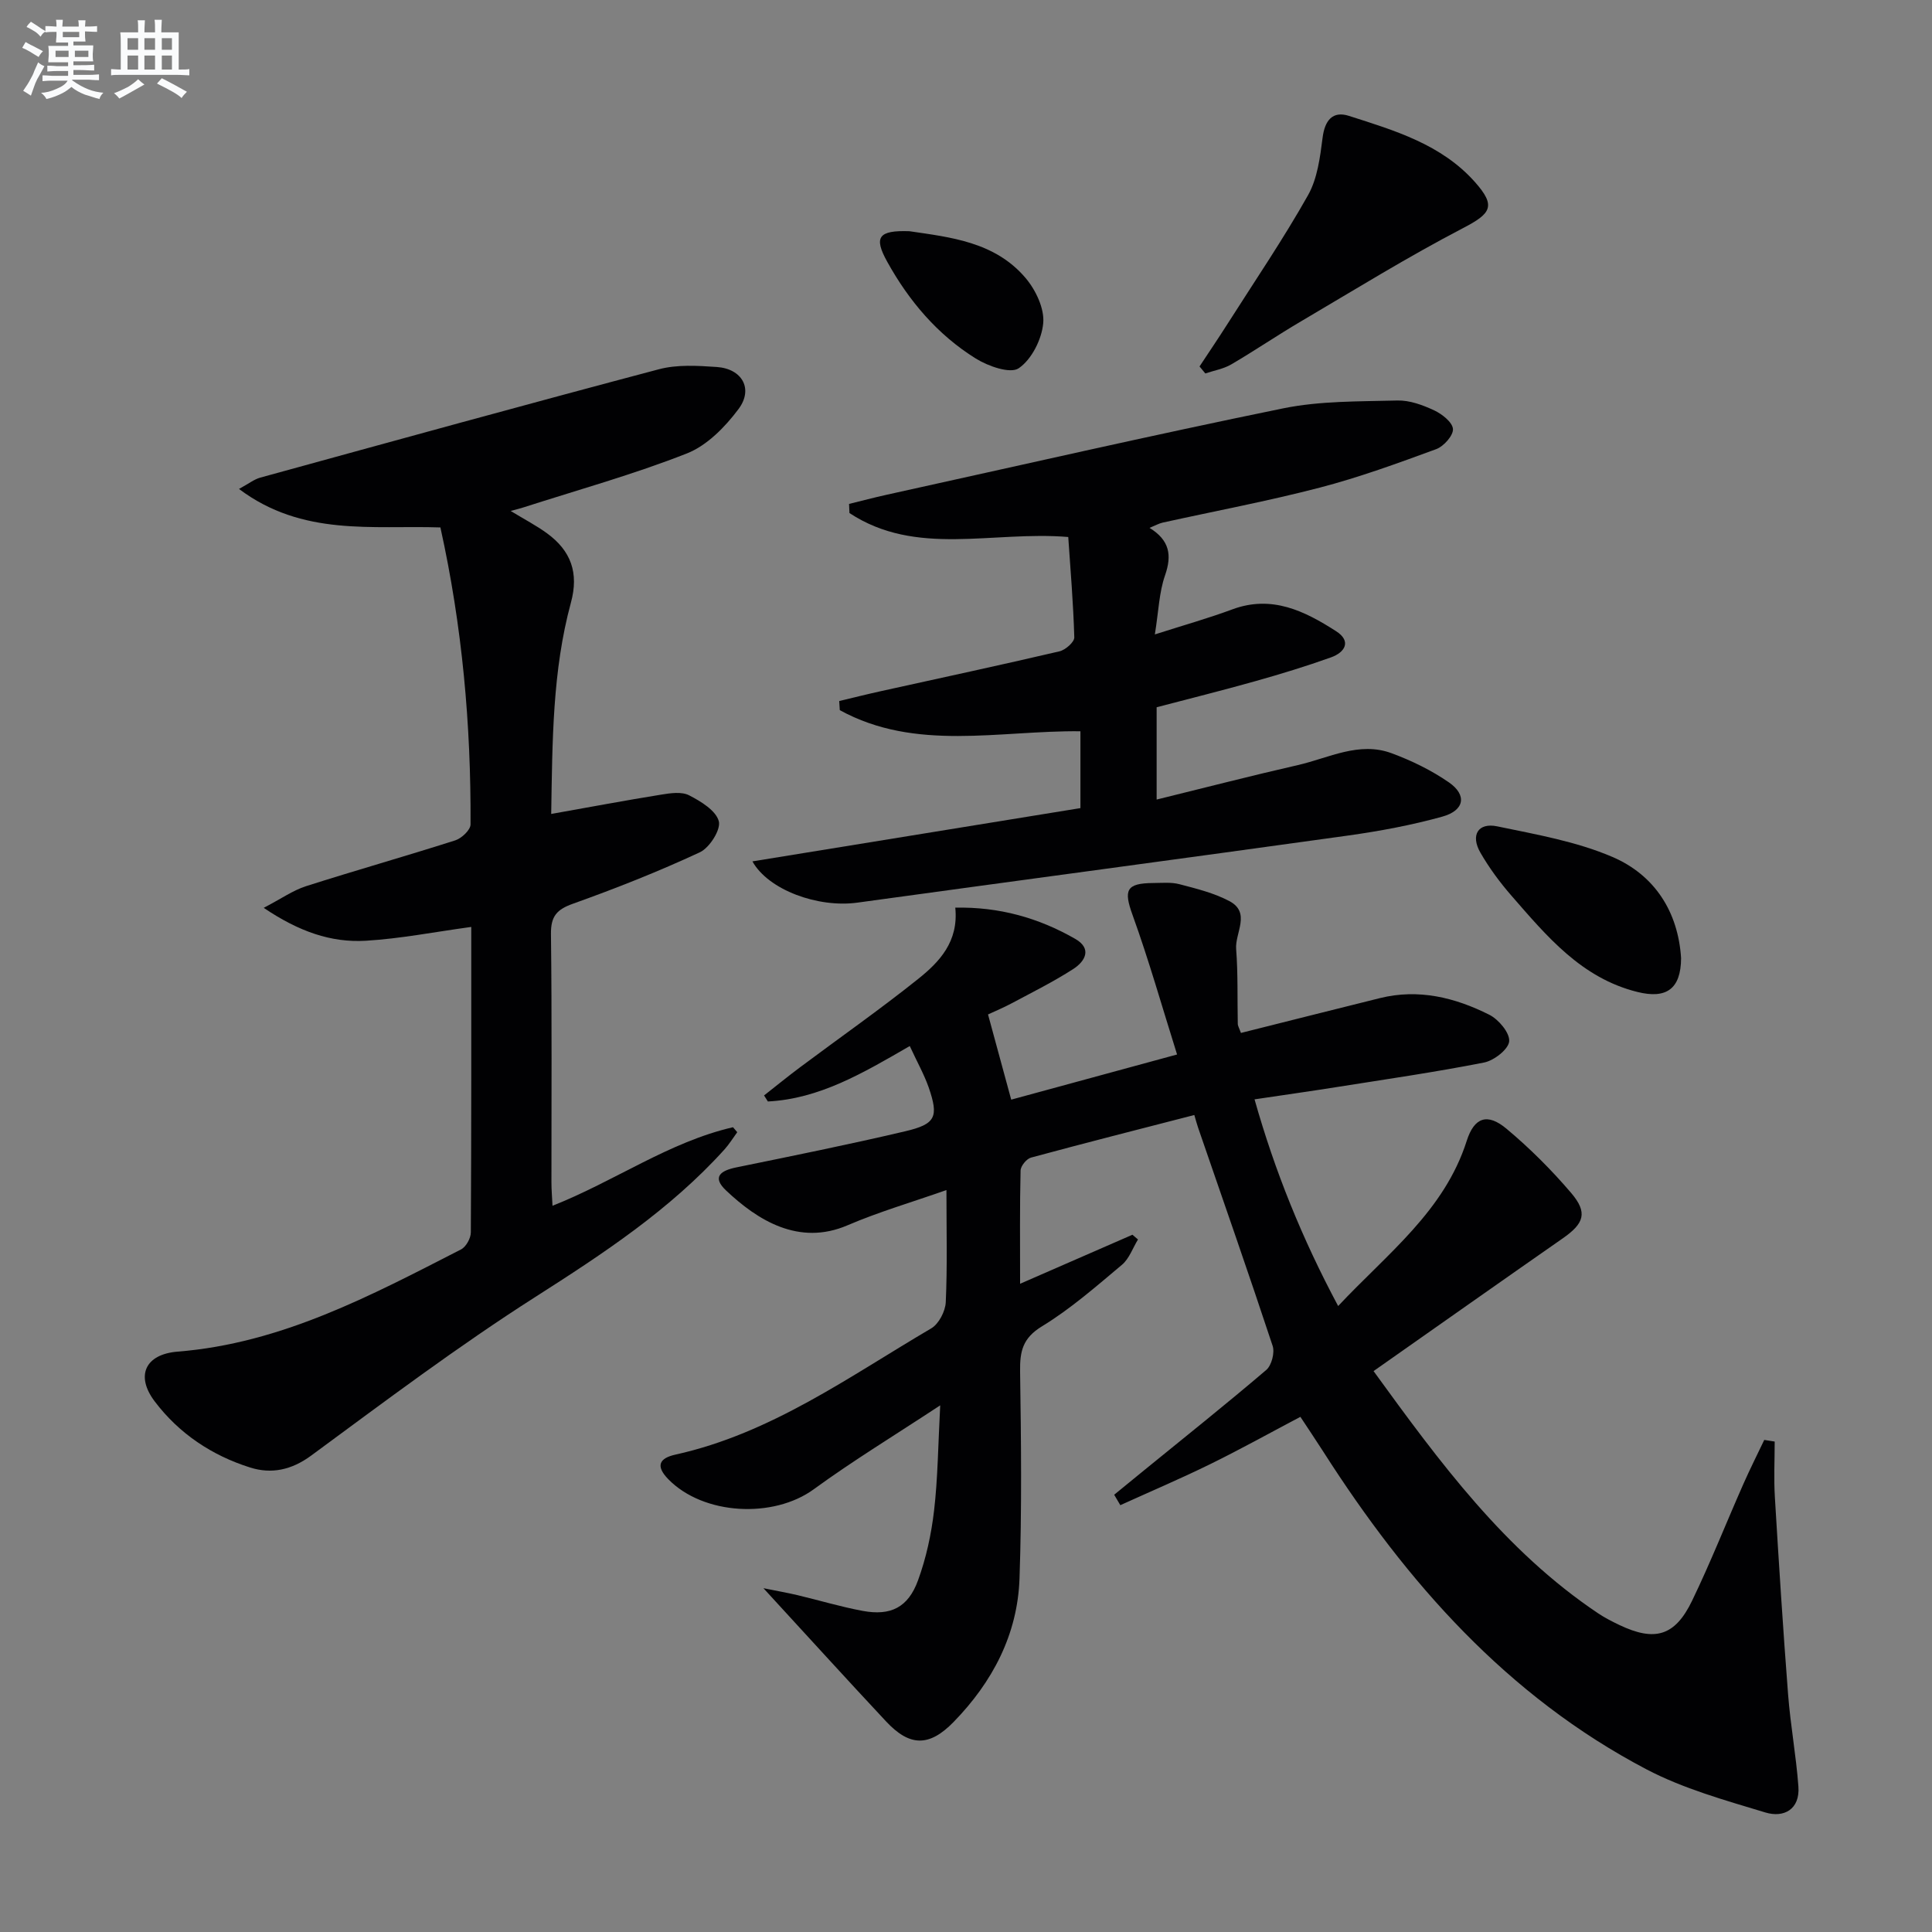
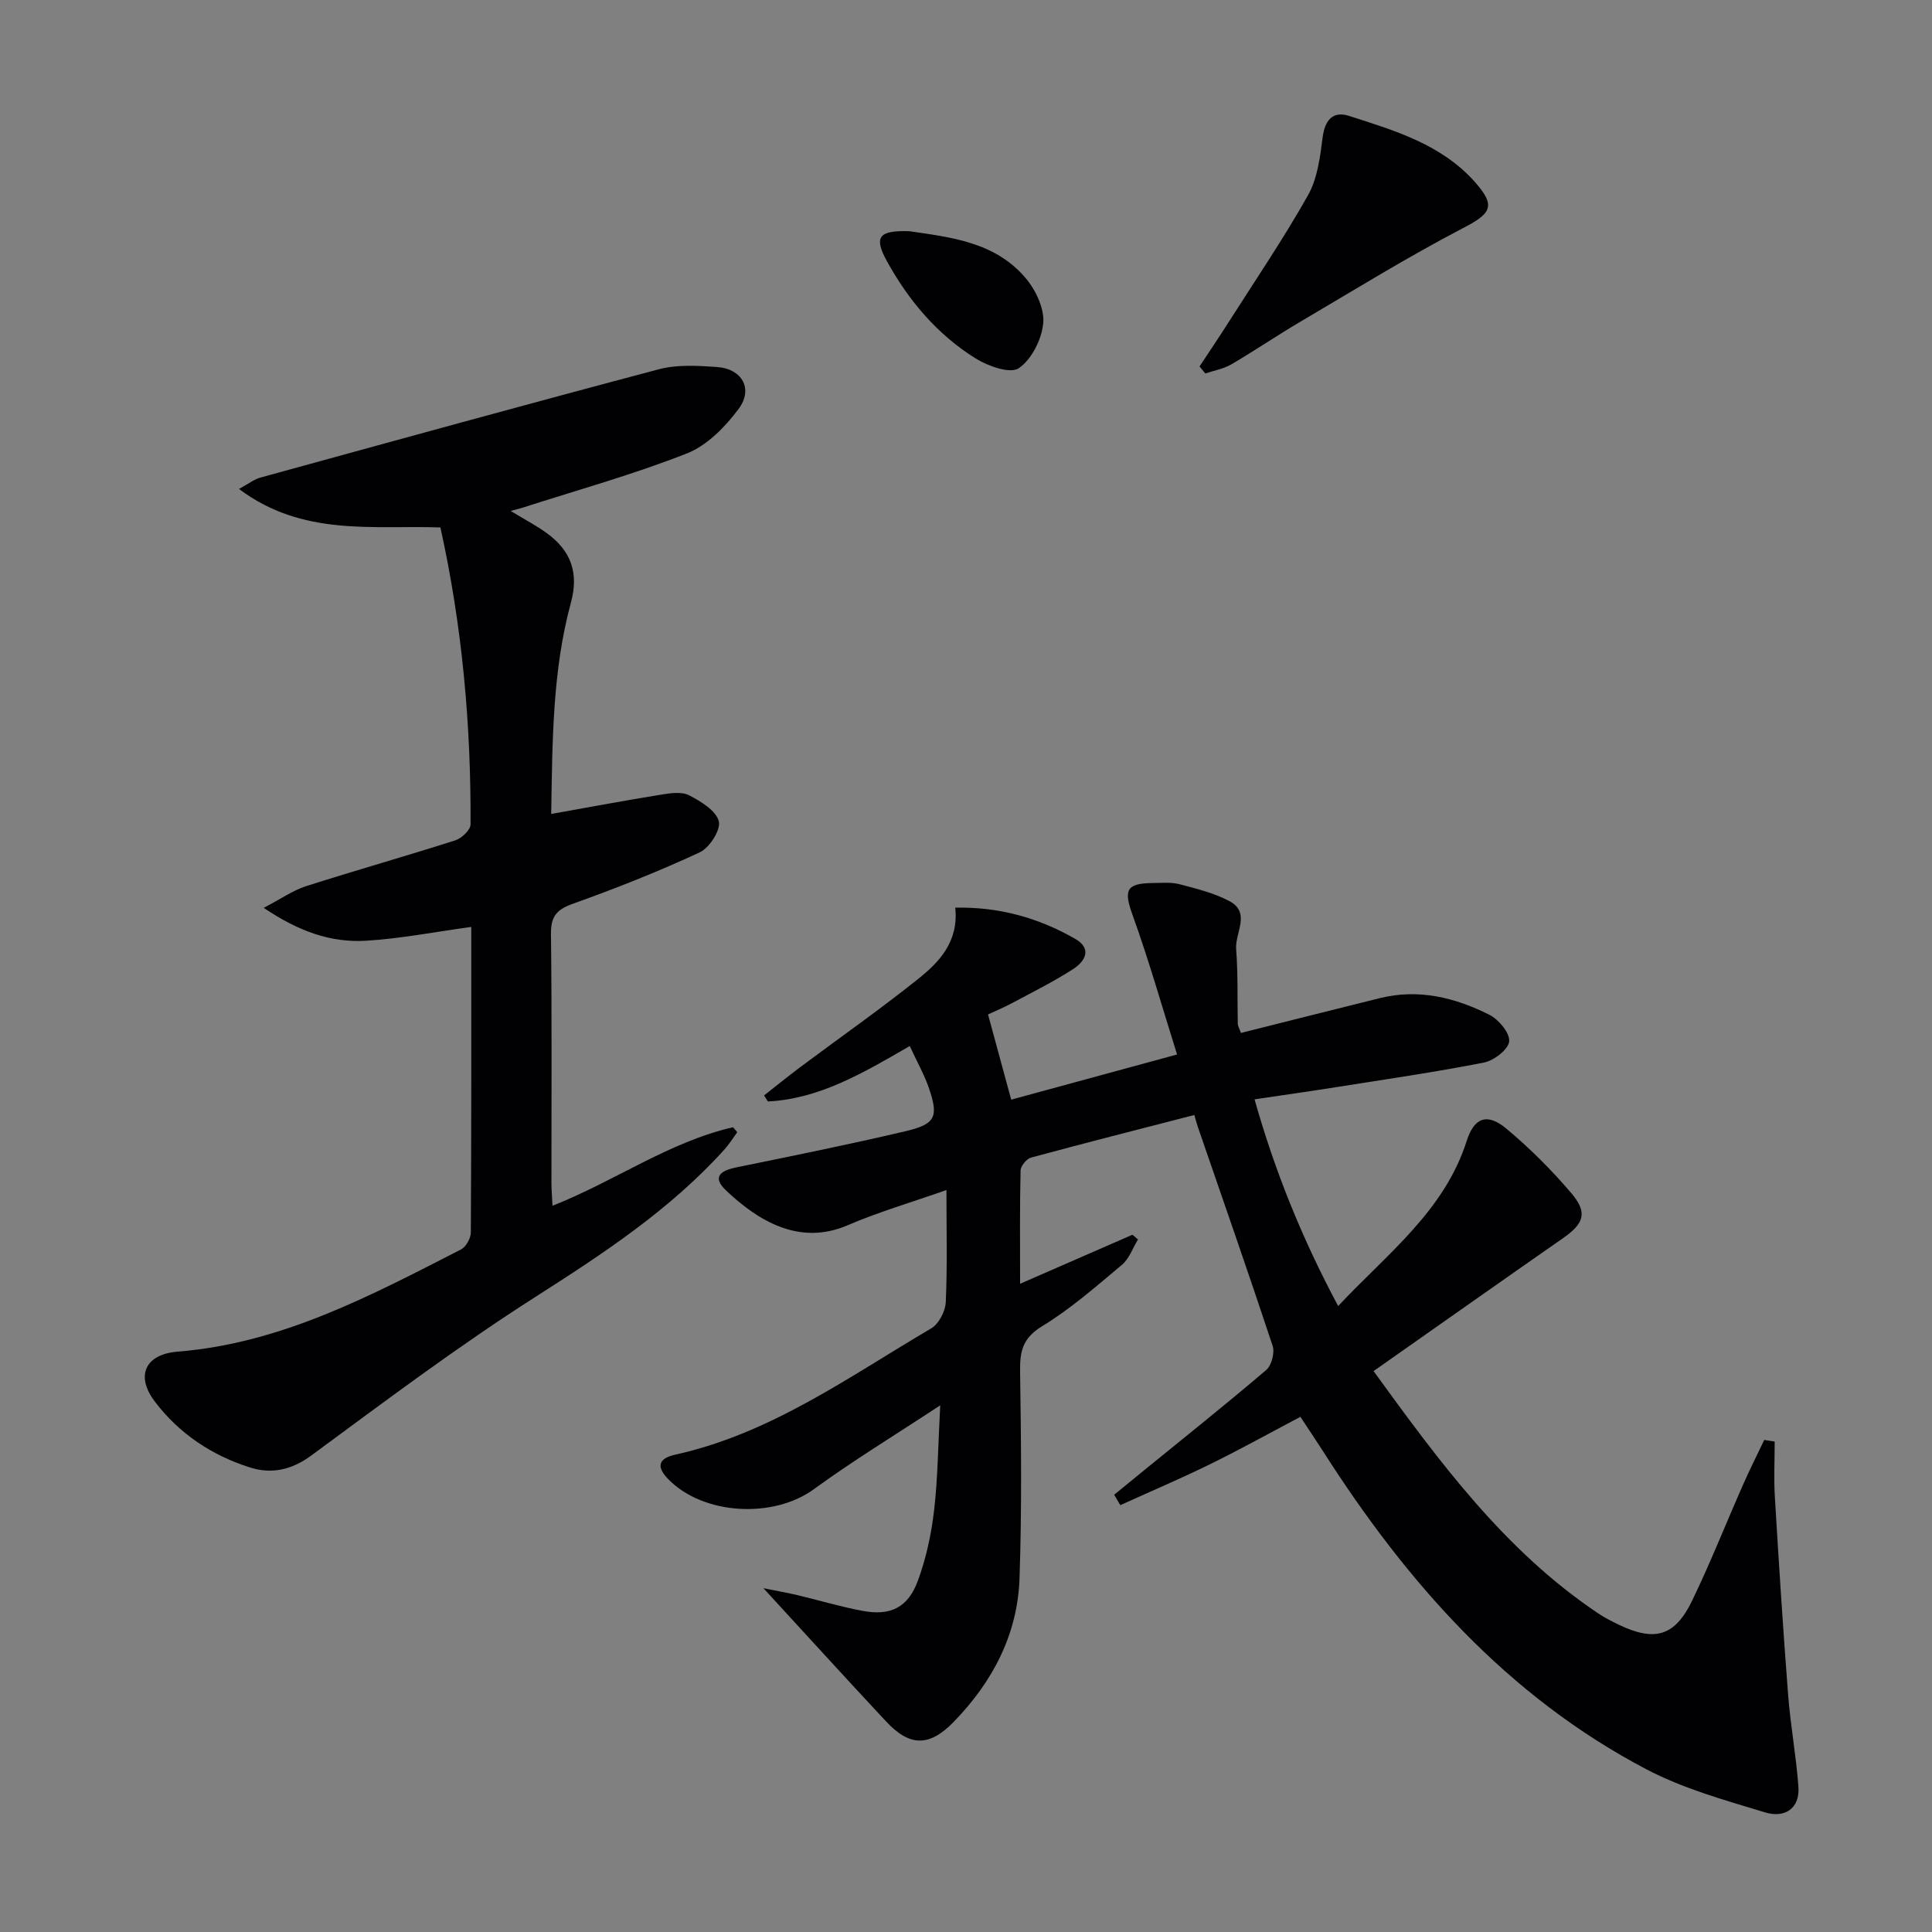
<svg xmlns="http://www.w3.org/2000/svg" enable-background="new 0 0 400 400" viewBox="0 0 400 400">
  <rect x="0" y="0" width="400" height="400" fill="#808080" stroke="none" />
  <g fill="#010103">
    <path d="m188.36 216.57c-9.78 5.66-18.73 10.93-29.38 11.48-.26-.42-.53-.83-.79-1.25 2.5-1.96 4.97-3.98 7.52-5.88 8.12-6.07 16.44-11.89 24.36-18.22 4.42-3.53 8.43-7.74 7.71-14.78 9.1-.19 17.26 2.12 24.83 6.46 3.56 2.04 2.05 4.67-.43 6.26-4.04 2.6-8.38 4.76-12.62 7.03-1.75.94-3.59 1.7-5 2.36 1.59 5.85 3.12 11.46 4.8 17.64 10.46-2.85 21.7-5.91 34.34-9.35-3.11-9.88-5.83-19.51-9.22-28.89-1.85-5.12-1.36-6.57 4.25-6.61 1.83-.01 3.75-.21 5.48.25 3.51.92 7.14 1.81 10.31 3.49 4.53 2.39 1.15 6.58 1.41 9.93.4 5.14.23 10.32.34 15.48.01.46.31.92.65 1.89 9.6-2.41 19.18-4.83 28.77-7.21 8.01-1.99 15.56-.12 22.65 3.44 1.93.97 4.27 3.75 4.12 5.5-.14 1.65-3.13 3.98-5.18 4.39-10.09 1.99-20.27 3.46-30.43 5.07-5.4.86-10.81 1.62-17.11 2.56 4.2 14.87 9.83 28.8 17.31 42.79 10.21-10.89 21.98-19.65 26.62-34.2 1.56-4.89 4.28-5.81 8.23-2.51 4.82 4.03 9.33 8.53 13.41 13.32 3.46 4.07 2.65 6.3-1.72 9.35-12.94 9.02-25.83 18.11-39.21 27.51 13.73 18.92 27.19 37.22 46.51 50.16 1.37.92 2.87 1.68 4.37 2.4 7.34 3.5 11.52 2.33 15.06-5 3.83-7.92 7.06-16.12 10.62-24.17 1.36-3.08 2.88-6.1 4.33-9.14.72.11 1.44.23 2.16.34 0 3.85-.2 7.71.04 11.55.82 13.59 1.68 27.18 2.73 40.75.49 6.39 1.67 12.73 2.14 19.12.35 4.74-3.02 6.54-6.85 5.37-8.35-2.53-16.94-4.91-24.61-8.93-28.82-15.13-49.61-38.7-66.88-65.73-1.51-2.36-3.07-4.67-4.77-7.25-6.42 3.39-12.5 6.77-18.74 9.83-6.1 2.99-12.35 5.65-18.54 8.46-.42-.72-.85-1.44-1.27-2.16 2.04-1.67 4.09-3.35 6.13-5.01 8.48-6.91 17.04-13.73 25.36-20.83 1.1-.94 1.78-3.57 1.32-4.97-4.99-15.1-10.24-30.1-15.42-45.14-.26-.75-.46-1.53-.8-2.67-11.42 2.95-22.64 5.79-33.81 8.82-.93.25-2.14 1.74-2.16 2.68-.18 7.44-.1 14.88-.1 23.44 8.31-3.63 15.78-6.89 23.26-10.15.38.33.76.66 1.15.98-1.09 1.77-1.81 3.97-3.32 5.24-5.34 4.48-10.65 9.14-16.56 12.74-4.02 2.45-4.59 5.19-4.53 9.35.21 14.28.37 28.59-.12 42.86-.4 11.61-5.61 21.46-13.65 29.71-5.06 5.19-9.1 5.1-13.98-.12-8.27-8.84-16.4-17.81-25.39-27.58 2.9.59 5 .95 7.06 1.44 4.51 1.07 8.96 2.42 13.51 3.26 5.77 1.07 9.39-.71 11.43-6.31 1.69-4.62 2.76-9.58 3.33-14.47.78-6.7.83-13.48 1.27-21.78-9.47 6.24-18.07 11.46-26.17 17.37-8.36 6.1-22.84 5.38-30.12-2.07-2.72-2.78-1.84-4.37 1.48-5.1 19.8-4.38 35.95-16.15 52.96-26.14 1.56-.92 2.91-3.52 3-5.41.34-7.47.14-14.96.14-23.22-7.17 2.52-13.99 4.51-20.47 7.29-10.11 4.35-18.68-1.08-25.16-7.21-2.95-2.78-1.16-4.1 2.11-4.77 11.68-2.39 23.38-4.75 34.98-7.48 6.34-1.49 6.97-2.97 4.86-9.1-.98-2.77-2.45-5.36-3.91-8.55z" />
    <path d="m91.18 109.2c-14.07-.47-28.54 1.92-41.7-7.97 1.98-1.07 3.11-1.98 4.39-2.34 27.51-7.56 55.01-15.15 82.59-22.45 3.76-.99 7.96-.73 11.92-.46 5.25.35 7.65 4.52 4.53 8.7-2.77 3.71-6.53 7.56-10.7 9.2-11.06 4.36-22.58 7.55-33.92 11.2-.58.19-1.18.33-2.56.71 2.94 1.79 5.36 3.04 7.53 4.63 4.93 3.6 6.63 8.16 4.94 14.36-3.82 14.06-3.83 28.52-4.08 43.74 7.93-1.41 15.33-2.8 22.77-4 1.9-.31 4.23-.66 5.78.14 2.43 1.25 5.55 3.14 6.15 5.36.47 1.74-1.92 5.51-3.93 6.44-8.55 3.98-17.36 7.46-26.25 10.64-3.37 1.2-4.61 2.6-4.57 6.26.21 17.16.09 34.32.1 51.48 0 1.45.13 2.9.22 4.8 12.89-5.09 24.1-13.2 37.37-16.26.29.34.58.69.88 1.03-.88 1.2-1.67 2.49-2.66 3.59-11.28 12.48-25.1 21.56-39.19 30.55-15.94 10.17-31.11 21.58-46.36 32.81-4.1 3.02-8.26 3.85-12.62 2.48-7.92-2.49-14.74-7.02-19.79-13.71-4.02-5.32-1.92-9.76 4.76-10.29 21.49-1.71 40.02-11.61 58.67-21.16 1.04-.53 2.03-2.32 2.03-3.53.12-20.81.09-41.62.09-63.24-7.55 1.03-14.65 2.43-21.81 2.86-7.22.43-13.88-1.9-21.16-6.81 3.64-1.9 6.06-3.62 8.74-4.48 10.27-3.28 20.64-6.21 30.91-9.49 1.32-.42 3.17-2.16 3.17-3.3.11-20.63-1.72-41.08-6.24-61.49z" />
-     <path d="m223.69 167.31c0-5.78 0-10.72 0-15.91-16.89-.18-34.1 4.25-49.82-4.37-.04-.63-.08-1.26-.12-1.89 2.9-.69 5.8-1.42 8.71-2.06 12.3-2.72 24.63-5.36 36.9-8.23 1.23-.29 3.09-1.92 3.06-2.89-.2-7.07-.8-14.12-1.25-20.78-15.77-1.31-31.48 4.15-45.3-4.96-.03-.63-.05-1.26-.08-1.89 2.59-.63 5.16-1.32 7.76-1.89 27.35-6.02 54.65-12.28 82.09-17.89 7.69-1.57 15.76-1.42 23.67-1.63 2.54-.07 5.26.94 7.62 2.04 1.63.76 3.8 2.47 3.89 3.87.08 1.35-1.92 3.59-3.47 4.16-7.93 2.91-15.91 5.83-24.08 7.96-10.75 2.8-21.69 4.85-32.55 7.25-.77.17-1.48.58-2.72 1.09 4.17 2.57 4.66 5.66 3.21 9.83-1.23 3.51-1.33 7.41-2.11 12.23 5.87-1.88 11.04-3.33 16.05-5.19 8.18-3.03 14.97.35 21.47 4.52 3.22 2.06 1.88 4.38-1.07 5.43-5.15 1.84-10.39 3.44-15.65 4.92-6.7 1.89-13.46 3.57-20.43 5.4v19.11c10.02-2.46 19.6-4.94 29.25-7.14 6.38-1.46 12.66-4.95 19.4-2.45 4.14 1.53 8.24 3.53 11.86 6.03 3.79 2.63 3.23 5.82-1.35 7.09-6.36 1.77-12.92 2.99-19.46 3.91-33.87 4.72-67.77 9.24-101.65 13.9-8.16 1.12-18.43-2.61-21.74-8.54 22.65-3.67 45.14-7.33 67.91-11.03z" />
    <path d="m248.35 75.87c1.97-2.98 3.97-5.94 5.89-8.96 5.59-8.79 11.46-17.42 16.57-26.49 1.95-3.46 2.5-7.86 3.02-11.92.46-3.62 2.1-5.58 5.45-4.51 9.47 3.03 19.16 5.89 26.1 13.71 4.42 4.98 3.32 6.51-2.46 9.52-11.45 5.96-22.47 12.78-33.61 19.34-4.87 2.86-9.54 6.05-14.42 8.9-1.6.93-3.55 1.25-5.34 1.86-.4-.48-.8-.96-1.2-1.45z" />
-     <path d="m348.05 198.37c-.03 6.36-3.02 8.51-9.06 7-11.58-2.88-18.75-11.54-26.07-19.94-2.39-2.74-4.59-5.73-6.41-8.88-2.1-3.63-.5-6.3 3.49-5.46 8.06 1.68 16.37 3.12 23.86 6.34 8.76 3.77 13.59 11.4 14.19 20.94z" />
    <path d="m188.29 47.87c8.36 1.24 17.71 2.16 24.09 9.74 2.07 2.46 3.88 6.28 3.61 9.28-.3 3.36-2.4 7.53-5.07 9.35-1.75 1.2-6.35-.42-8.91-2.02-7.89-4.91-13.82-11.9-18.31-20.01-2.85-5.13-1.85-6.56 4.59-6.34z" />
  </g>
-   <path d="m6.8 9.5c.6.3 1.3.7 2.1 1.1-.4.4-.7.8-.9 1.2-.7-.4-1.3-.8-1.8-1.1s-1.1-.6-1.6-.8c.2-.4.5-.8.7-1.2.4.2.8.5 1.5.8zm.9 6.9c-.3.6-.5 1.1-.7 1.7s-.4 1.1-.6 1.7c-.6-.4-1.1-.7-1.6-1 .7-1 1.2-1.8 1.5-2.4.3-.5.6-1.1.8-1.7.3-.6.5-1.2.8-1.8.3.3.8.6 1.3.8-.7 1.3-1.2 2.2-1.5 2.7zm.1-11c.4.3 1 .7 1.7 1.1-.5.2-.8.6-1.1 1.1-.5-.6-1-1-1.4-1.2s-.9-.6-1.5-.8c.2-.4.5-.7.9-1.1.5.3.9.6 1.4.9zm10.5 13.1c1 .4 2 .6 3.1.7-.4.4-.7.8-.8 1.3-.9-.2-1.9-.6-3-.9-1-.4-2-.9-2.8-1.6-.5.4-1.1.9-1.9 1.3s-1.9.9-3.3 1.2c-.1-.3-.5-.8-1.1-1.3 1 0 2.1-.3 3.2-.8 1.2-.5 1.9-1 2.3-1.7h-3.2c-.4 0-1 0-2 .1v-1.2c1 0 1.7.1 2 .1h3.3v-1h-2.3c-.2 0-.9 0-2 .1v-1.2c1.2 0 1.9.1 2 .1h2.3v-.8h-4.1c0-.7.1-1.2.1-1.6 0-.5 0-1.1-.1-1.8h4.1v-.7h-2.5c0-.6.1-1.1.1-1.6v-.6h-.5c-.4 0-1 0-1.8.1v-1.3c1.2 0 1.9.1 2.1.1h.2c0-.3 0-.8-.1-1.4h1.4c0 .6-.1 1-.1 1.4h3.4c0-.4 0-.8-.1-1.3h1.5c0 .4-.1.9-.1 1.3.7 0 1.5 0 2.5-.1v1.2c-1 0-1.8-.1-2.5-.1v.6c0 .3 0 .8.1 1.5h-2.5v.8h4.1c0 .8-.1 1.3-.1 1.8s0 1 .1 1.5h-4.1v.8h1.4c.8 0 1.8 0 2.9-.1v1.2c-1 0-1.9-.1-2.8-.1h-1.5v1h3.2c.3 0 1 0 2.1-.1v1.2c-1.1 0-1.8-.1-2.1-.1h-3.4l-.1.1c1.4 1 2.4 1.5 3.4 1.9zm-4.1-6.7v-1.3h-2.7v1.3zm2.2-4.1v-1.1h-3.4v1.1zm1.9 4.1v-1.3h-2.8v1.3z" fill="#fafbfc" />
-   <path d="m37 6.7v2.3 5.4c1 0 1.8 0 2.2-.1v1.3c-.6 0-1.5-.1-2.5-.1h-11.9c-.7 0-1.3 0-1.8.1v-1.3c.5 0 1.1.1 2 .1v-5.2c0-1 0-1.8-.1-2.5h3.7c0-1.3 0-2.1-.1-2.5h1.5c0 .4-.1 1.3-.1 2.5h2.2c0-1.2 0-2.1-.1-2.6h1.5c0 .4-.1 1.3-.1 2.6zm-12.3 13.7c-.3-.4-.7-.8-1.1-1.1 1.1-.4 2.1-.9 2.9-1.3.8-.5 1.5-1 2.1-1.6.4.4.9.8 1.3 1.1-2.5 1.4-4.2 2.4-5.2 2.9zm3.9-10.1v-2.4h-2.2v2.4zm0 4.1v-2.9h-2.2v2.9zm3.5-4.1v-2.4h-2.2v2.4zm0 4.1v-2.9h-2.2v2.9zm.4 2.9 1-1.1c.6.3 1.4.7 2.5 1.3s2 1.1 2.7 1.5c-.4.4-.8.8-1.1 1.3-.8-.8-2.5-1.7-5.1-3zm3.1-7v-2.4h-2.1v2.4zm0 4.1v-2.9h-2.1v2.9z" fill="#fafbfc" />
</svg>